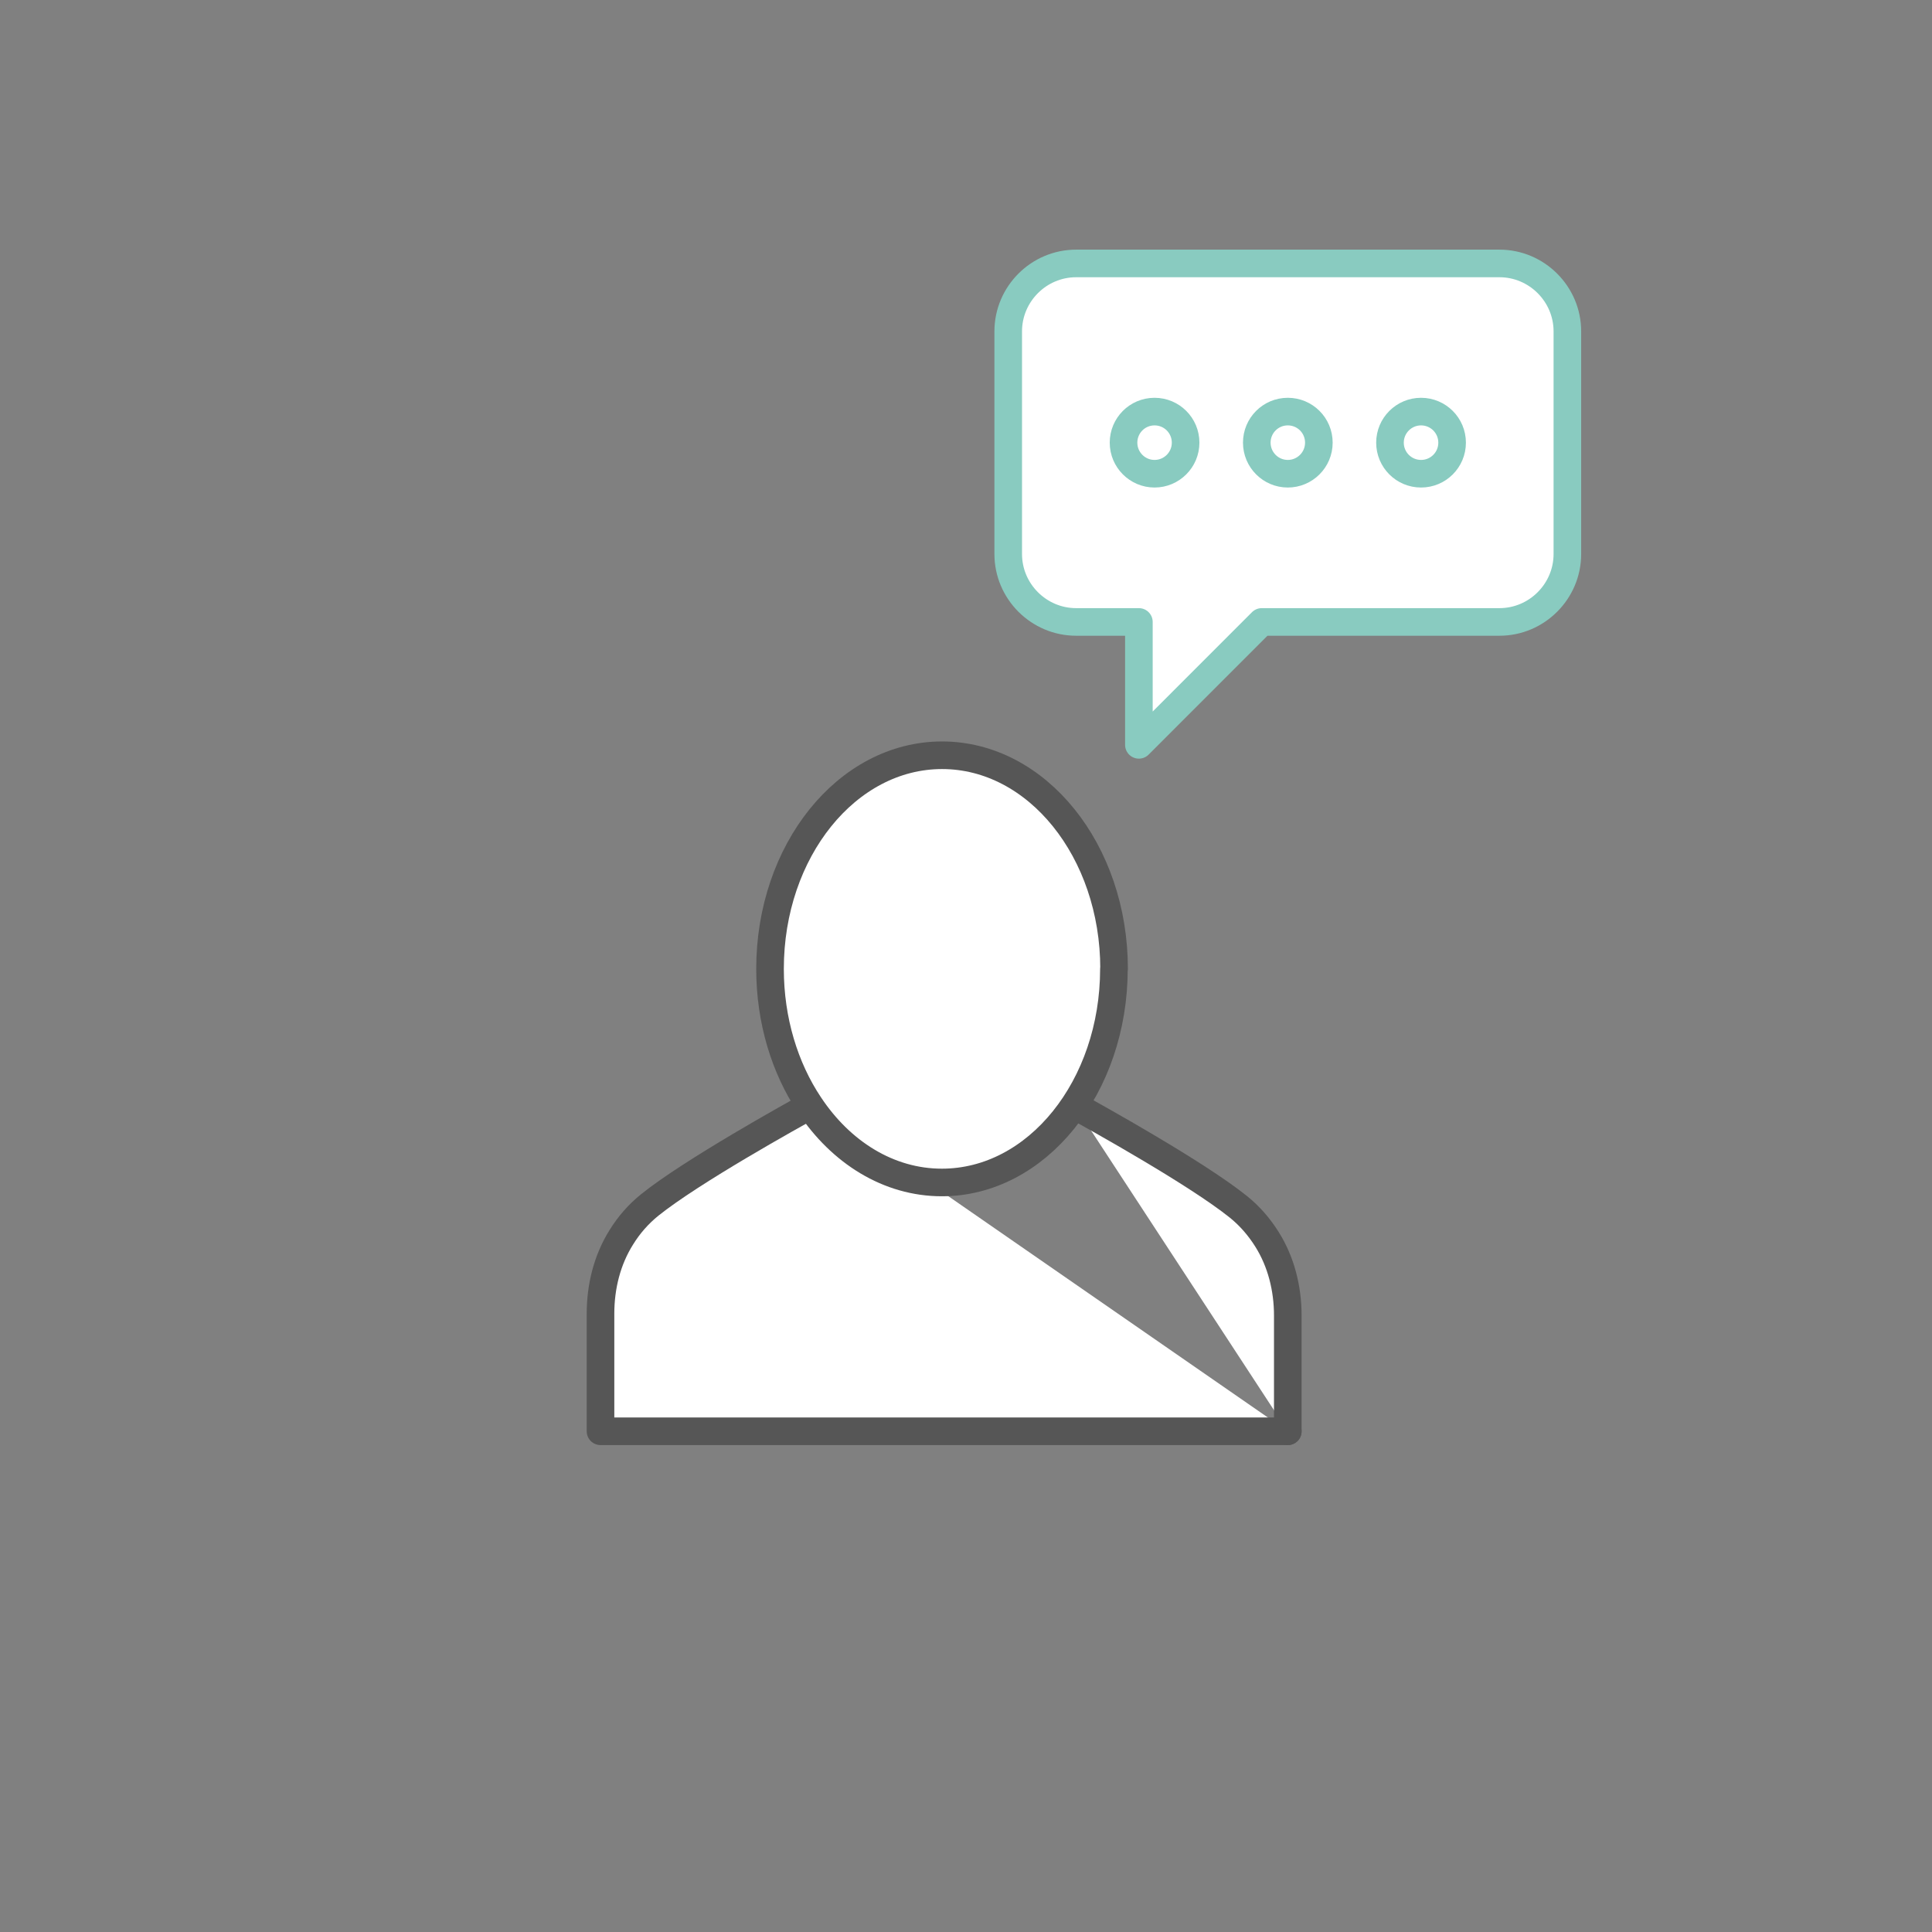
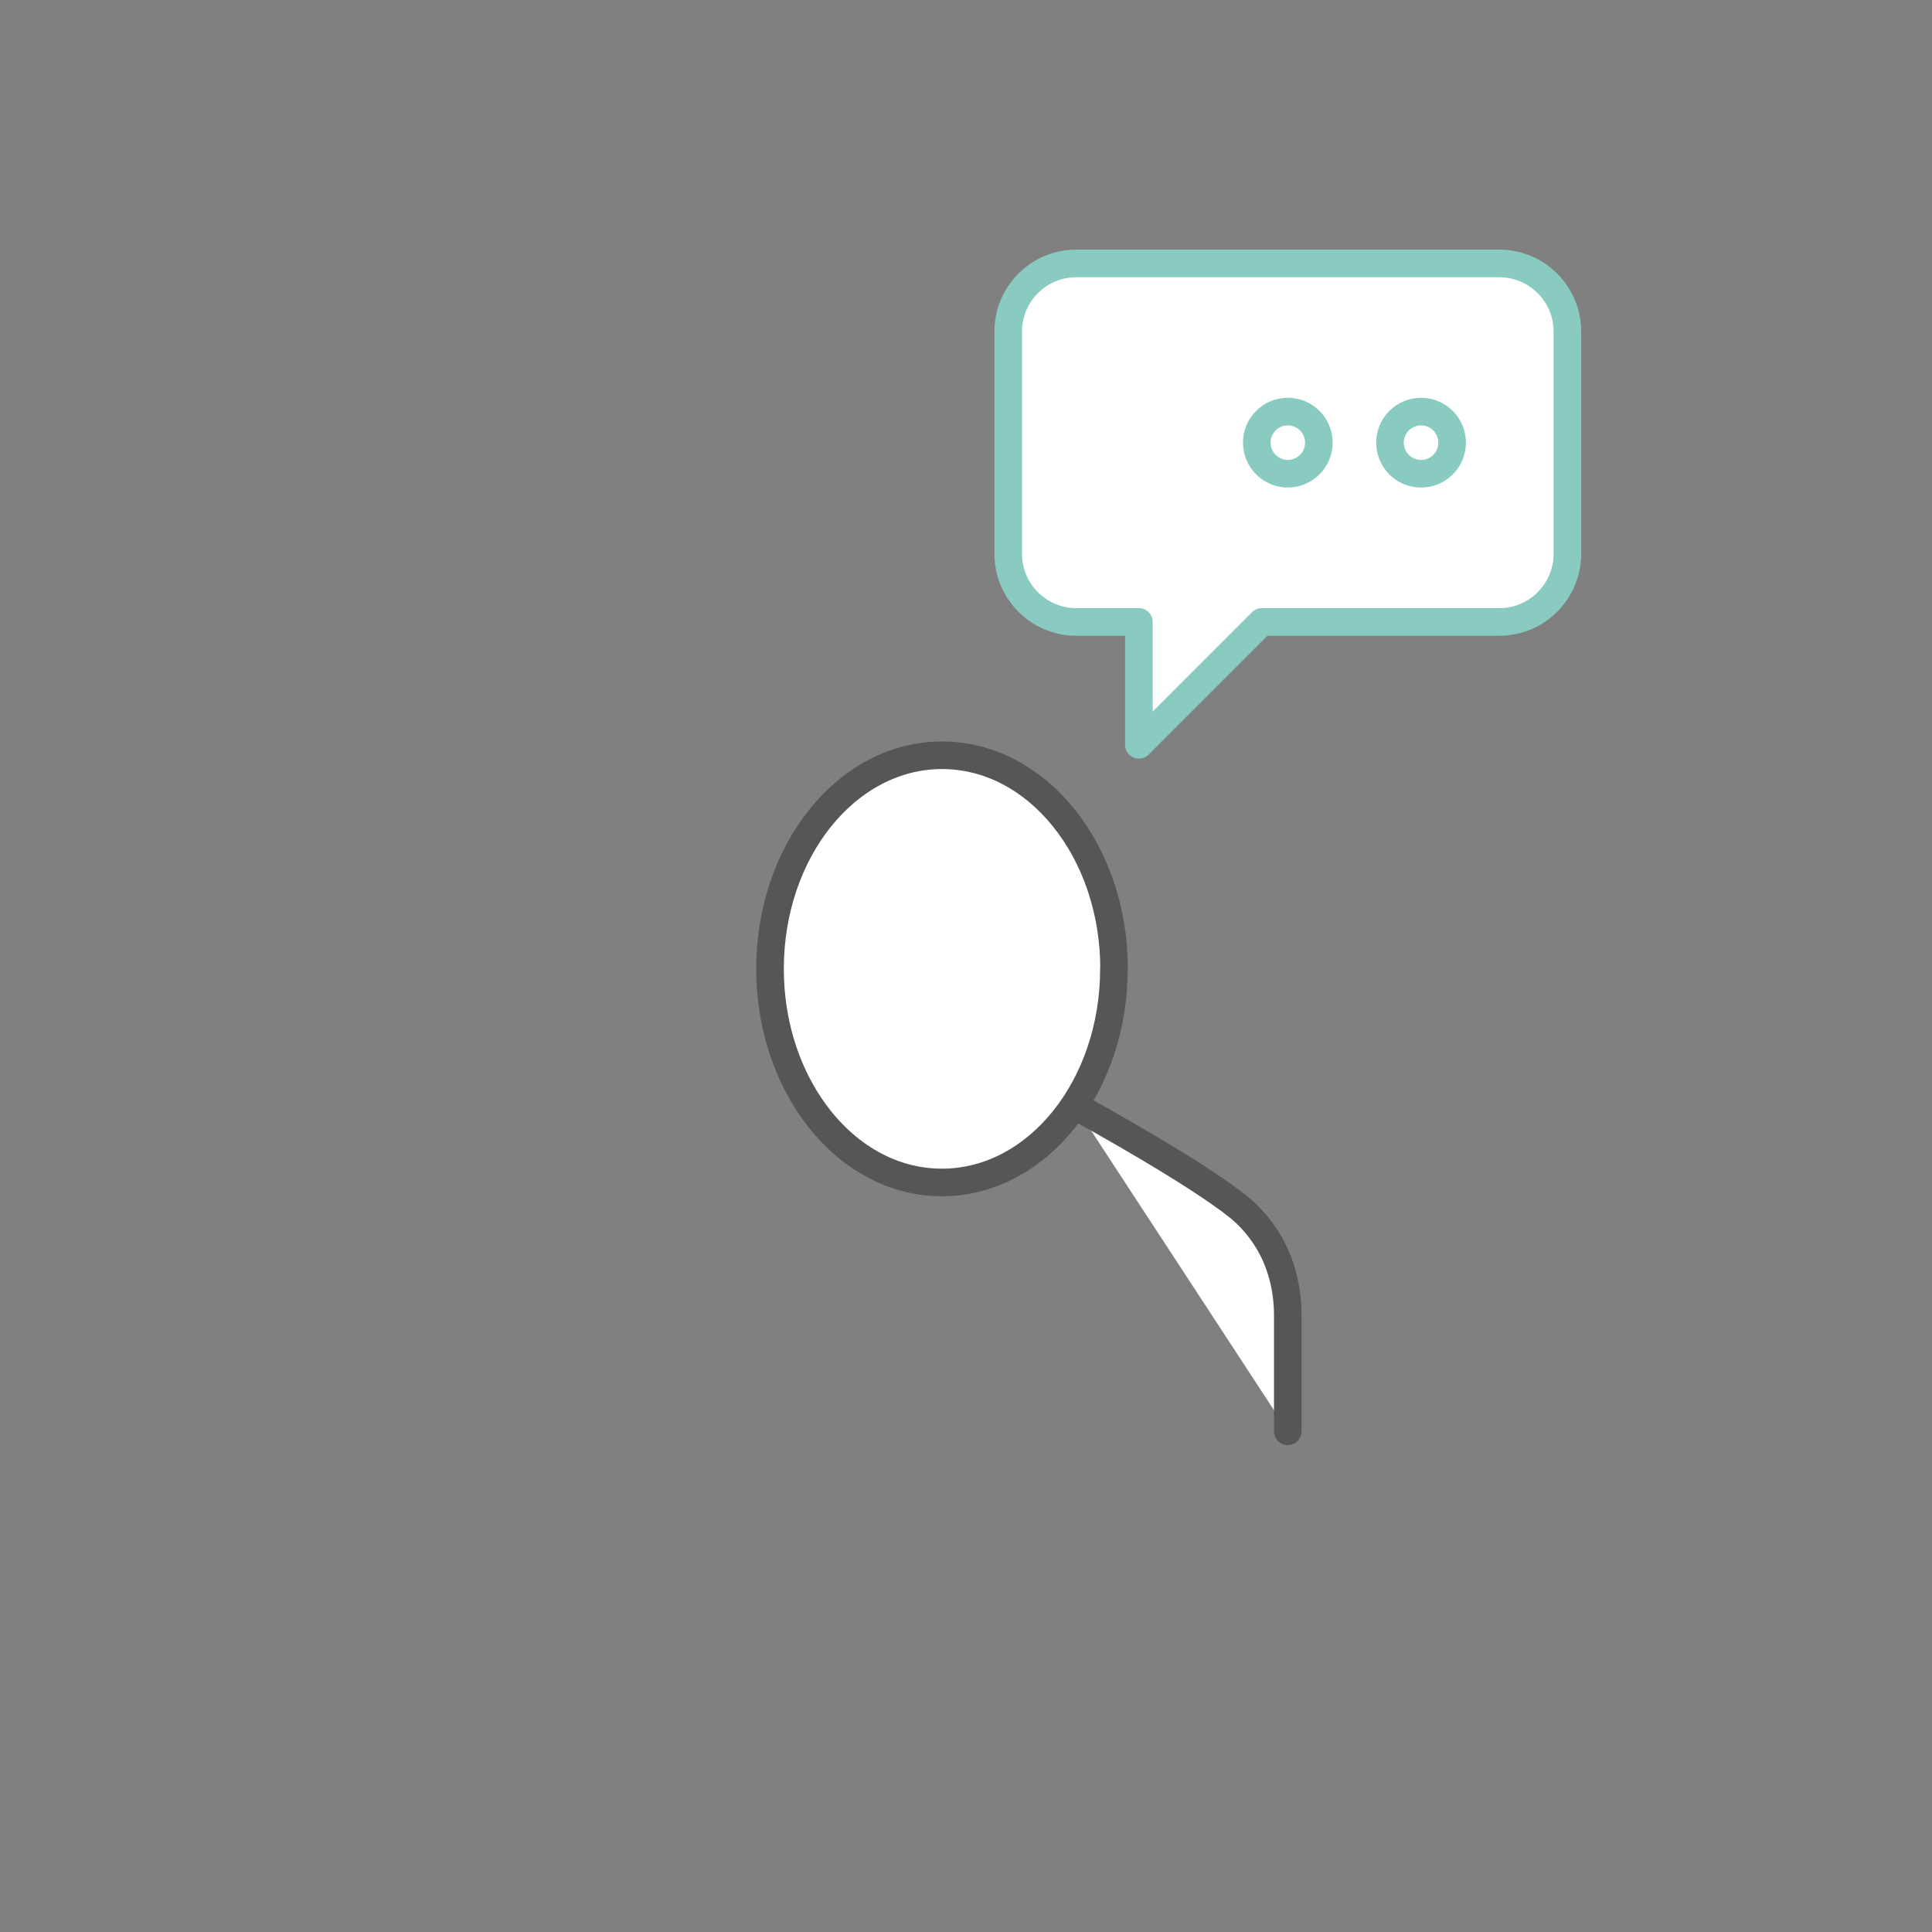
<svg xmlns="http://www.w3.org/2000/svg" id="Ebene_1" data-name="Ebene 1" viewBox="0 0 175 175">
  <rect x="0" y="0" width="175" height="175" fill="#808080" stroke="none" />
  <defs>
    <style>
      .cls-1 {
        stroke: #565656;
      }

      .cls-1, .cls-2 {
        fill: #fff;
        stroke-linecap: round;
        stroke-linejoin: round;
        stroke-width: 2.5px;
      }

      .cls-2 {
        stroke: #89cbc0;
      }
    </style>
  </defs>
  <g id="Aussage">
    <path class="cls-2" d="M135.817,23.862h-38.339c-3.386,0-6.154,2.769-6.154,6.154v20.165c0,3.386,2.769,6.154,6.154,6.154h5.682v11.133l11.129-11.133h21.529c3.386,0,6.154-2.769,6.154-6.154v-20.165c0-3.386-2.769-6.154-6.154-6.154Z" />
    <g>
      <path class="cls-2" d="M125.904,40.096c0,1.553,1.256,2.814,2.814,2.814s2.814-1.256,2.814-2.814-1.261-2.814-2.814-2.814-2.814,1.261-2.814,2.814Z" />
      <path class="cls-2" d="M113.839,40.096c0,1.553,1.261,2.814,2.809,2.814s2.814-1.256,2.814-2.814-1.256-2.814-2.814-2.814-2.809,1.261-2.809,2.814Z" />
-       <path class="cls-2" d="M101.769,40.096c0,1.553,1.261,2.814,2.809,2.814s2.814-1.256,2.814-2.814-1.256-2.814-2.814-2.814-2.809,1.261-2.809,2.814Z" />
    </g>
  </g>
  <g id="User_Klein" data-name="User Klein">
    <g>
      <g>
        <path class="cls-1" d="M116.648,129.644v-10.475c0-2.44-.595-4.864-1.891-6.922-.701-1.113-1.555-2.104-2.577-2.927-3.736-3.004-12.609-7.944-14.82-9.163" />
-         <path class="cls-1" d="M73.758,99.943c-2.089,1.144-11.115,6.16-14.896,9.194-1.022.823-1.891,1.814-2.577,2.927-1.296,2.058-1.891,4.483-1.891,6.922v10.658h62.253" />
      </g>
      <path class="cls-1" d="M100.898,87.76c0,10.688-6.968,19.348-15.582,19.348-4.833,0-9.148-2.729-11.999-7.029-2.226-3.339-3.568-7.639-3.568-12.32,0-10.688,6.968-19.348,15.582-19.348s15.582,8.66,15.582,19.348h-.015Z" />
    </g>
  </g>
</svg>